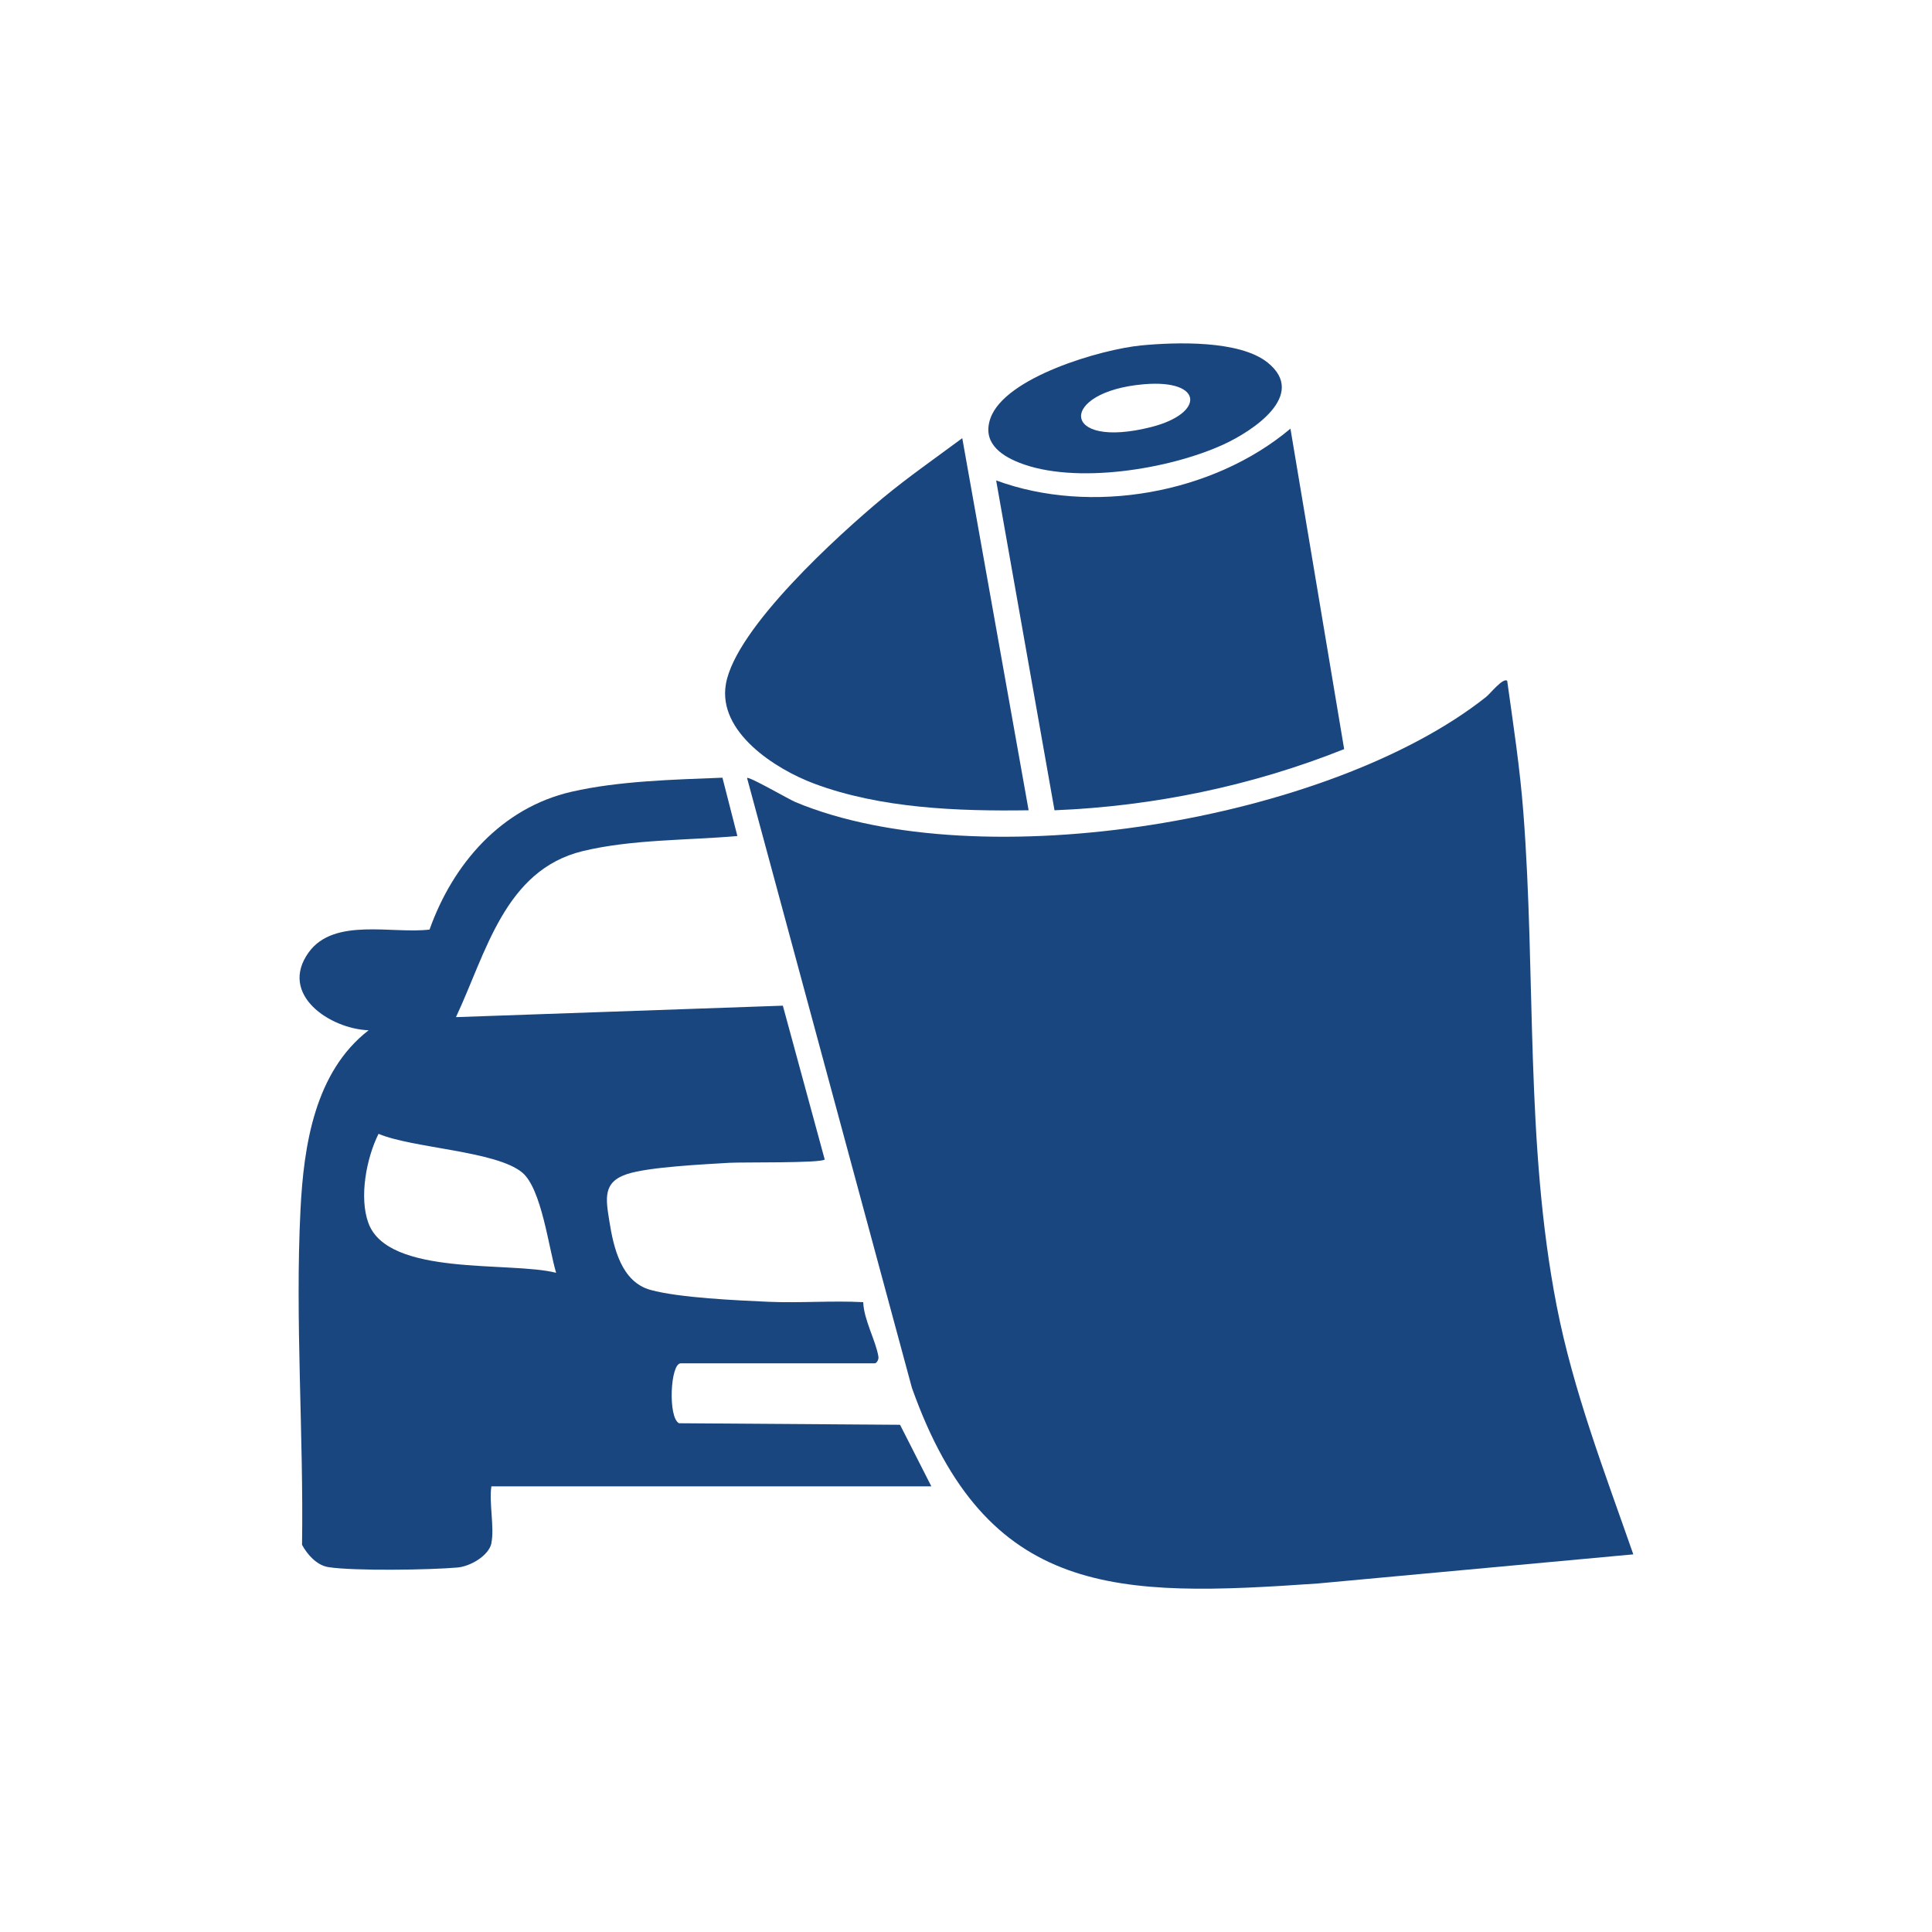
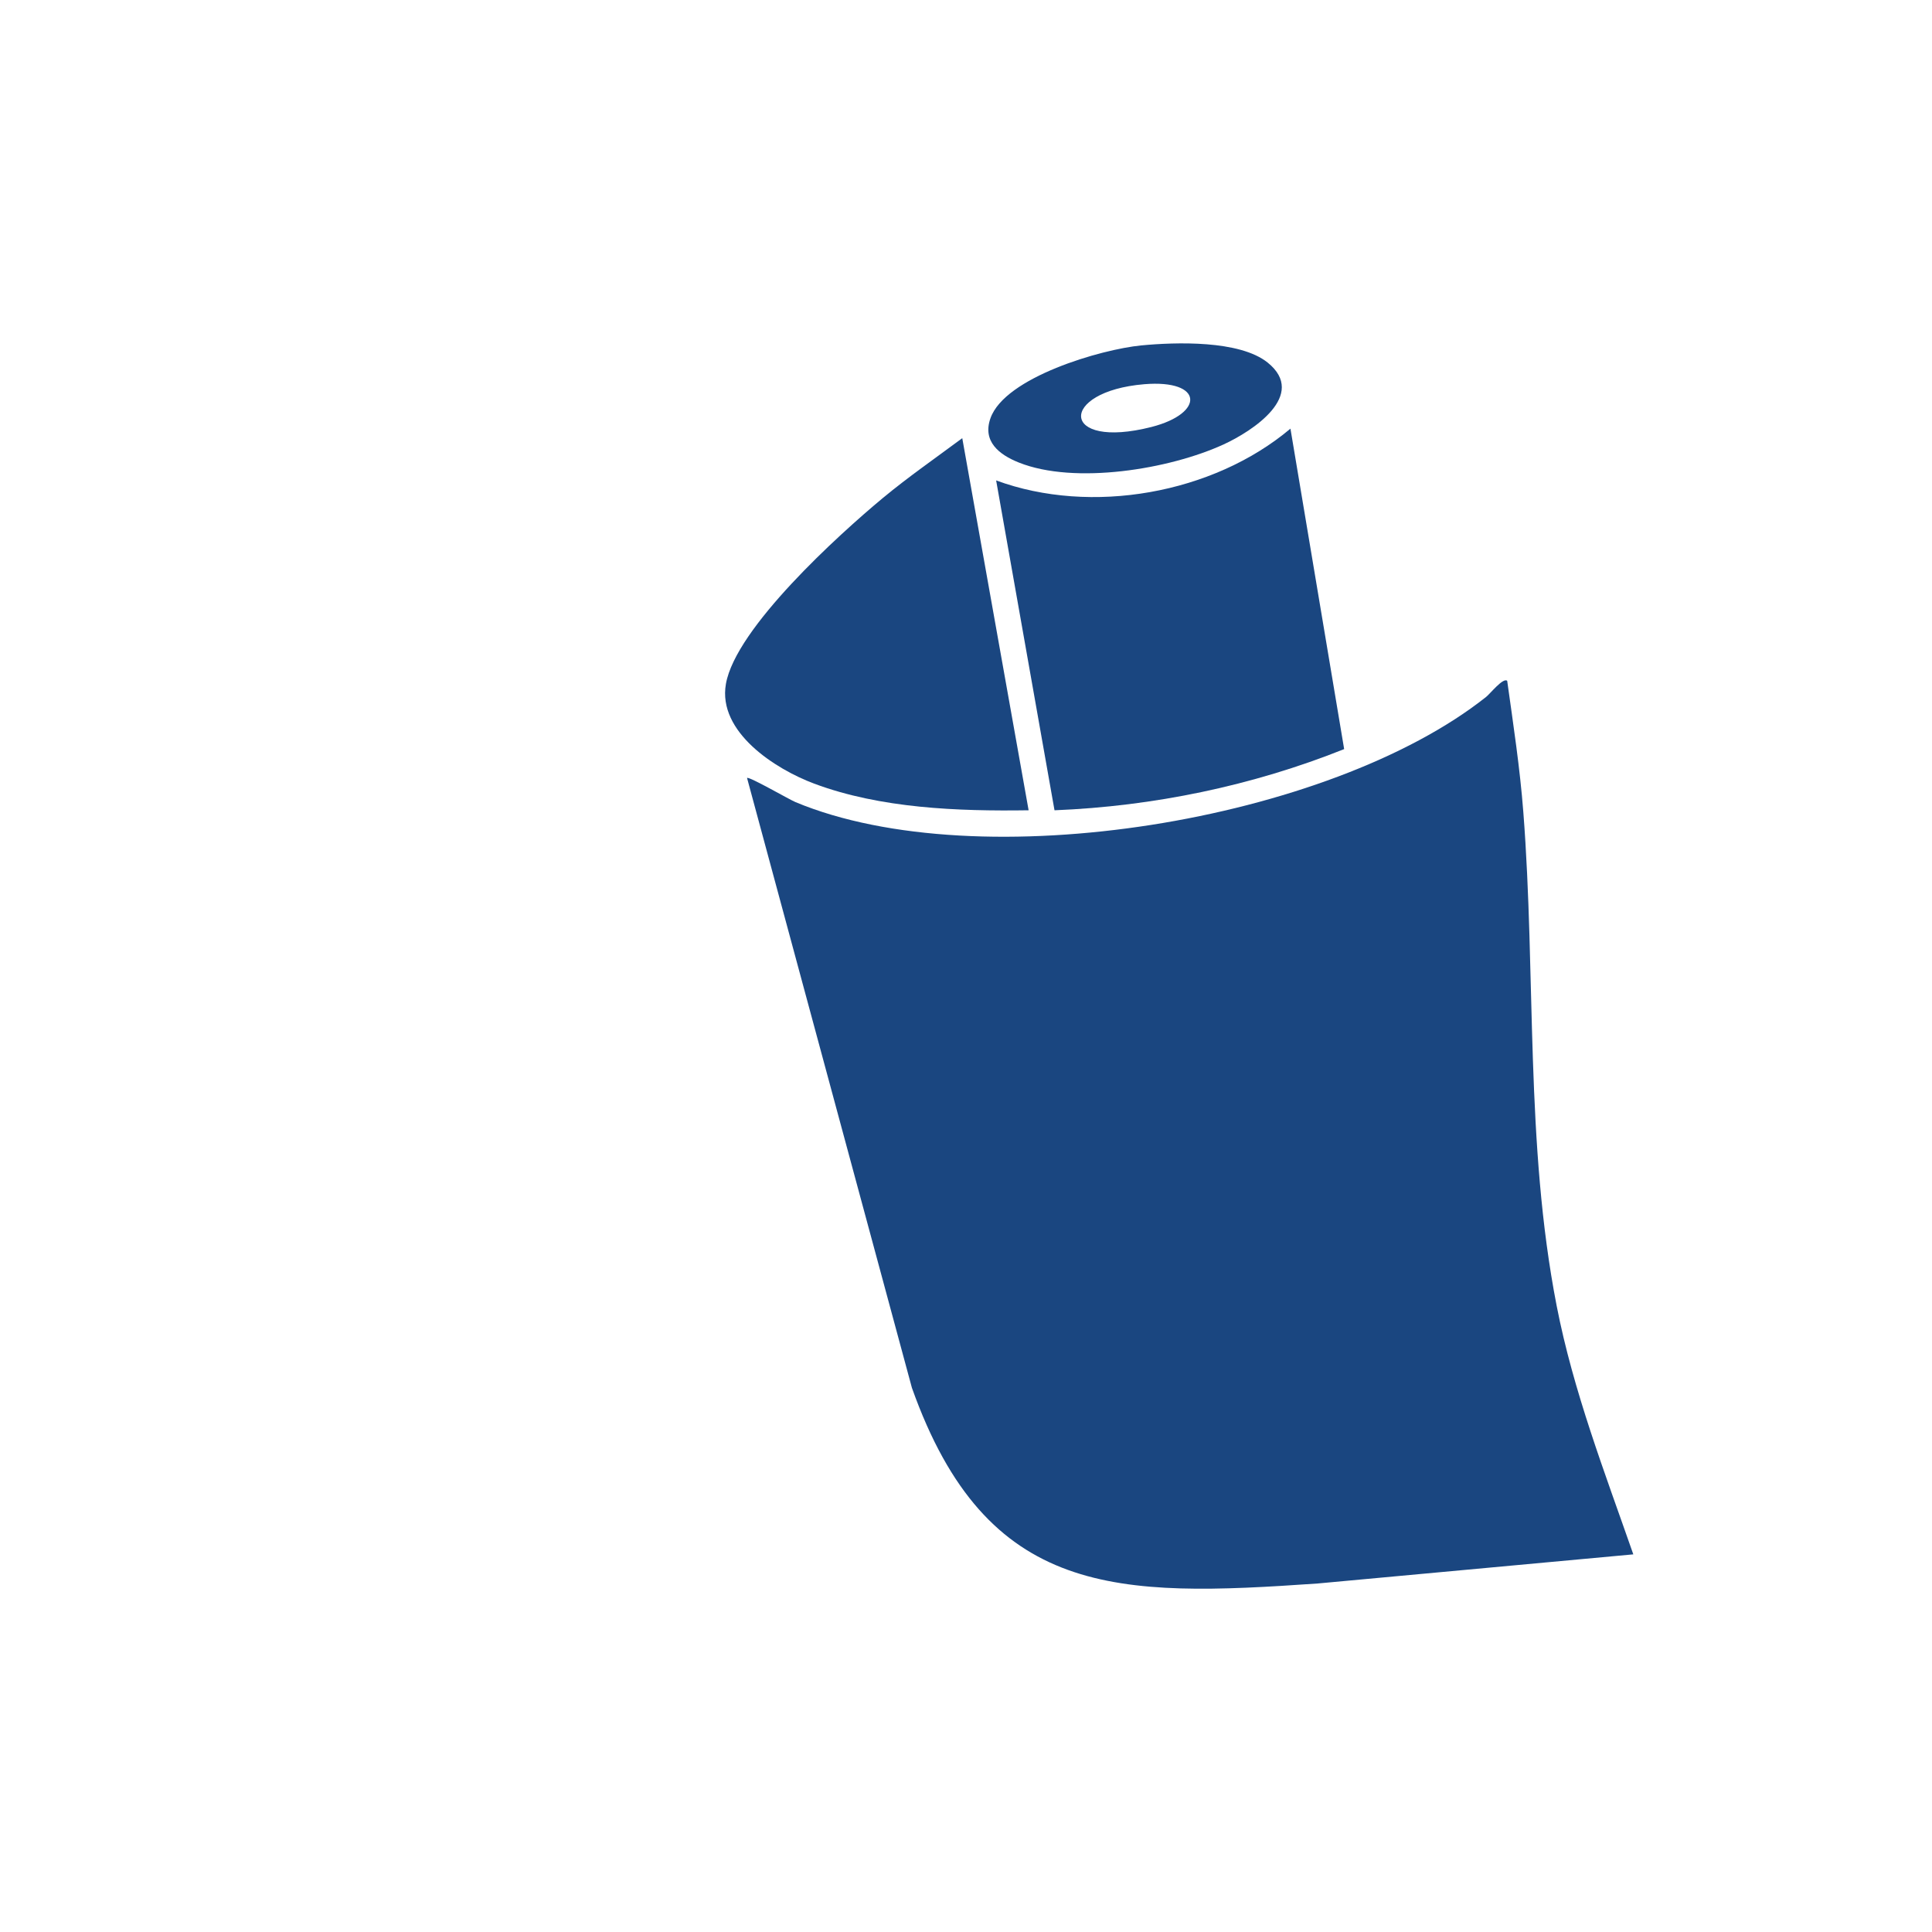
<svg xmlns="http://www.w3.org/2000/svg" id="Capa_2" data-name="Capa 2" viewBox="0 0 150 150">
  <defs>
    <style>
      .cls-1 {
        fill: #1a4680;
      }
    </style>
  </defs>
  <g id="loLt9j">
    <g>
      <path class="cls-1" d="M117.02,52.87c.47,3.37.99,6.78,1.25,10.17.99,12.76.13,25.71,2.59,38.35,1.29,6.62,3.74,12.95,5.95,19.29l-24.49,2.26c-15.54,1.08-25.7,1.18-31.52-15.19l-12.8-47.35c.16-.13,3.23,1.65,3.77,1.88,14.3,5.95,41.45,1.48,53.61-8.17.31-.24,1.32-1.53,1.64-1.25Z" />
-       <path class="cls-1" d="M38.16,119.8c-.21.99-1.64,1.81-2.63,1.9-2.11.19-8.08.28-10.04-.03-.89-.14-1.63-.97-2.04-1.73.13-8.55-.55-17.51-.12-26.02.25-4.99,1.11-10.7,5.29-13.93-3-.11-7-2.77-4.66-6.04,1.97-2.75,6.54-1.42,9.39-1.78,1.82-5.11,5.58-9.45,11.03-10.7,3.66-.84,7.94-.94,11.71-1.09l1.16,4.53c-3.91.34-8.2.25-12.01,1.17-6.08,1.48-7.51,7.95-9.84,12.89l25.38-.89,3.25,11.94c-.22.3-6.47.2-7.41.26-1.96.12-6.23.32-7.92.87-1.91.62-1.67,1.9-1.39,3.66.33,2.09.94,4.72,3.2,5.34s6.75.81,9.13.92c2.45.11,4.93-.1,7.38.03.05,1.38.98,2.99,1.18,4.23.04.27-.17.52-.28.52h-15.07c-.81,0-1,4.22-.13,4.65l17.16.12,2.43,4.78h-34.16c-.19,1.28.25,3.22,0,4.4ZM43.18,98.83c-.58-1.93-1.13-6.53-2.63-7.79-2.01-1.69-8.53-1.89-11.16-3.01-.94,1.88-1.52,4.92-.79,6.92,1.53,4.19,11.01,2.96,14.58,3.87Z" />
      <path class="cls-1" d="M81.87,62.9l-4.53-25.6c7.38,2.72,16.84,1.04,22.85-4.02l4.17,24.88c-7.13,2.85-14.8,4.44-22.48,4.75Z" />
      <path class="cls-1" d="M79.85,62.91c-5.47.08-11.48-.14-16.64-2.07-3-1.12-7.51-4-6.85-7.74.76-4.34,8.76-11.59,12.19-14.44,1.98-1.64,4.1-3.11,6.16-4.64l5.15,28.88Z" />
      <path class="cls-1" d="M88.59,26.82c2.7-.26,7.65-.42,9.83,1.33,3.13,2.52-1.19,5.33-3.41,6.35-4.19,1.93-11.56,3.15-15.91,1.41-1.53-.61-2.84-1.64-2.2-3.44,1.13-3.19,8.61-5.35,11.69-5.65ZM88.84,29.83c-6.7.56-6.56,5.13.56,3.32,4.15-1.06,4.05-3.7-.56-3.32Z" />
    </g>
  </g>
</svg>